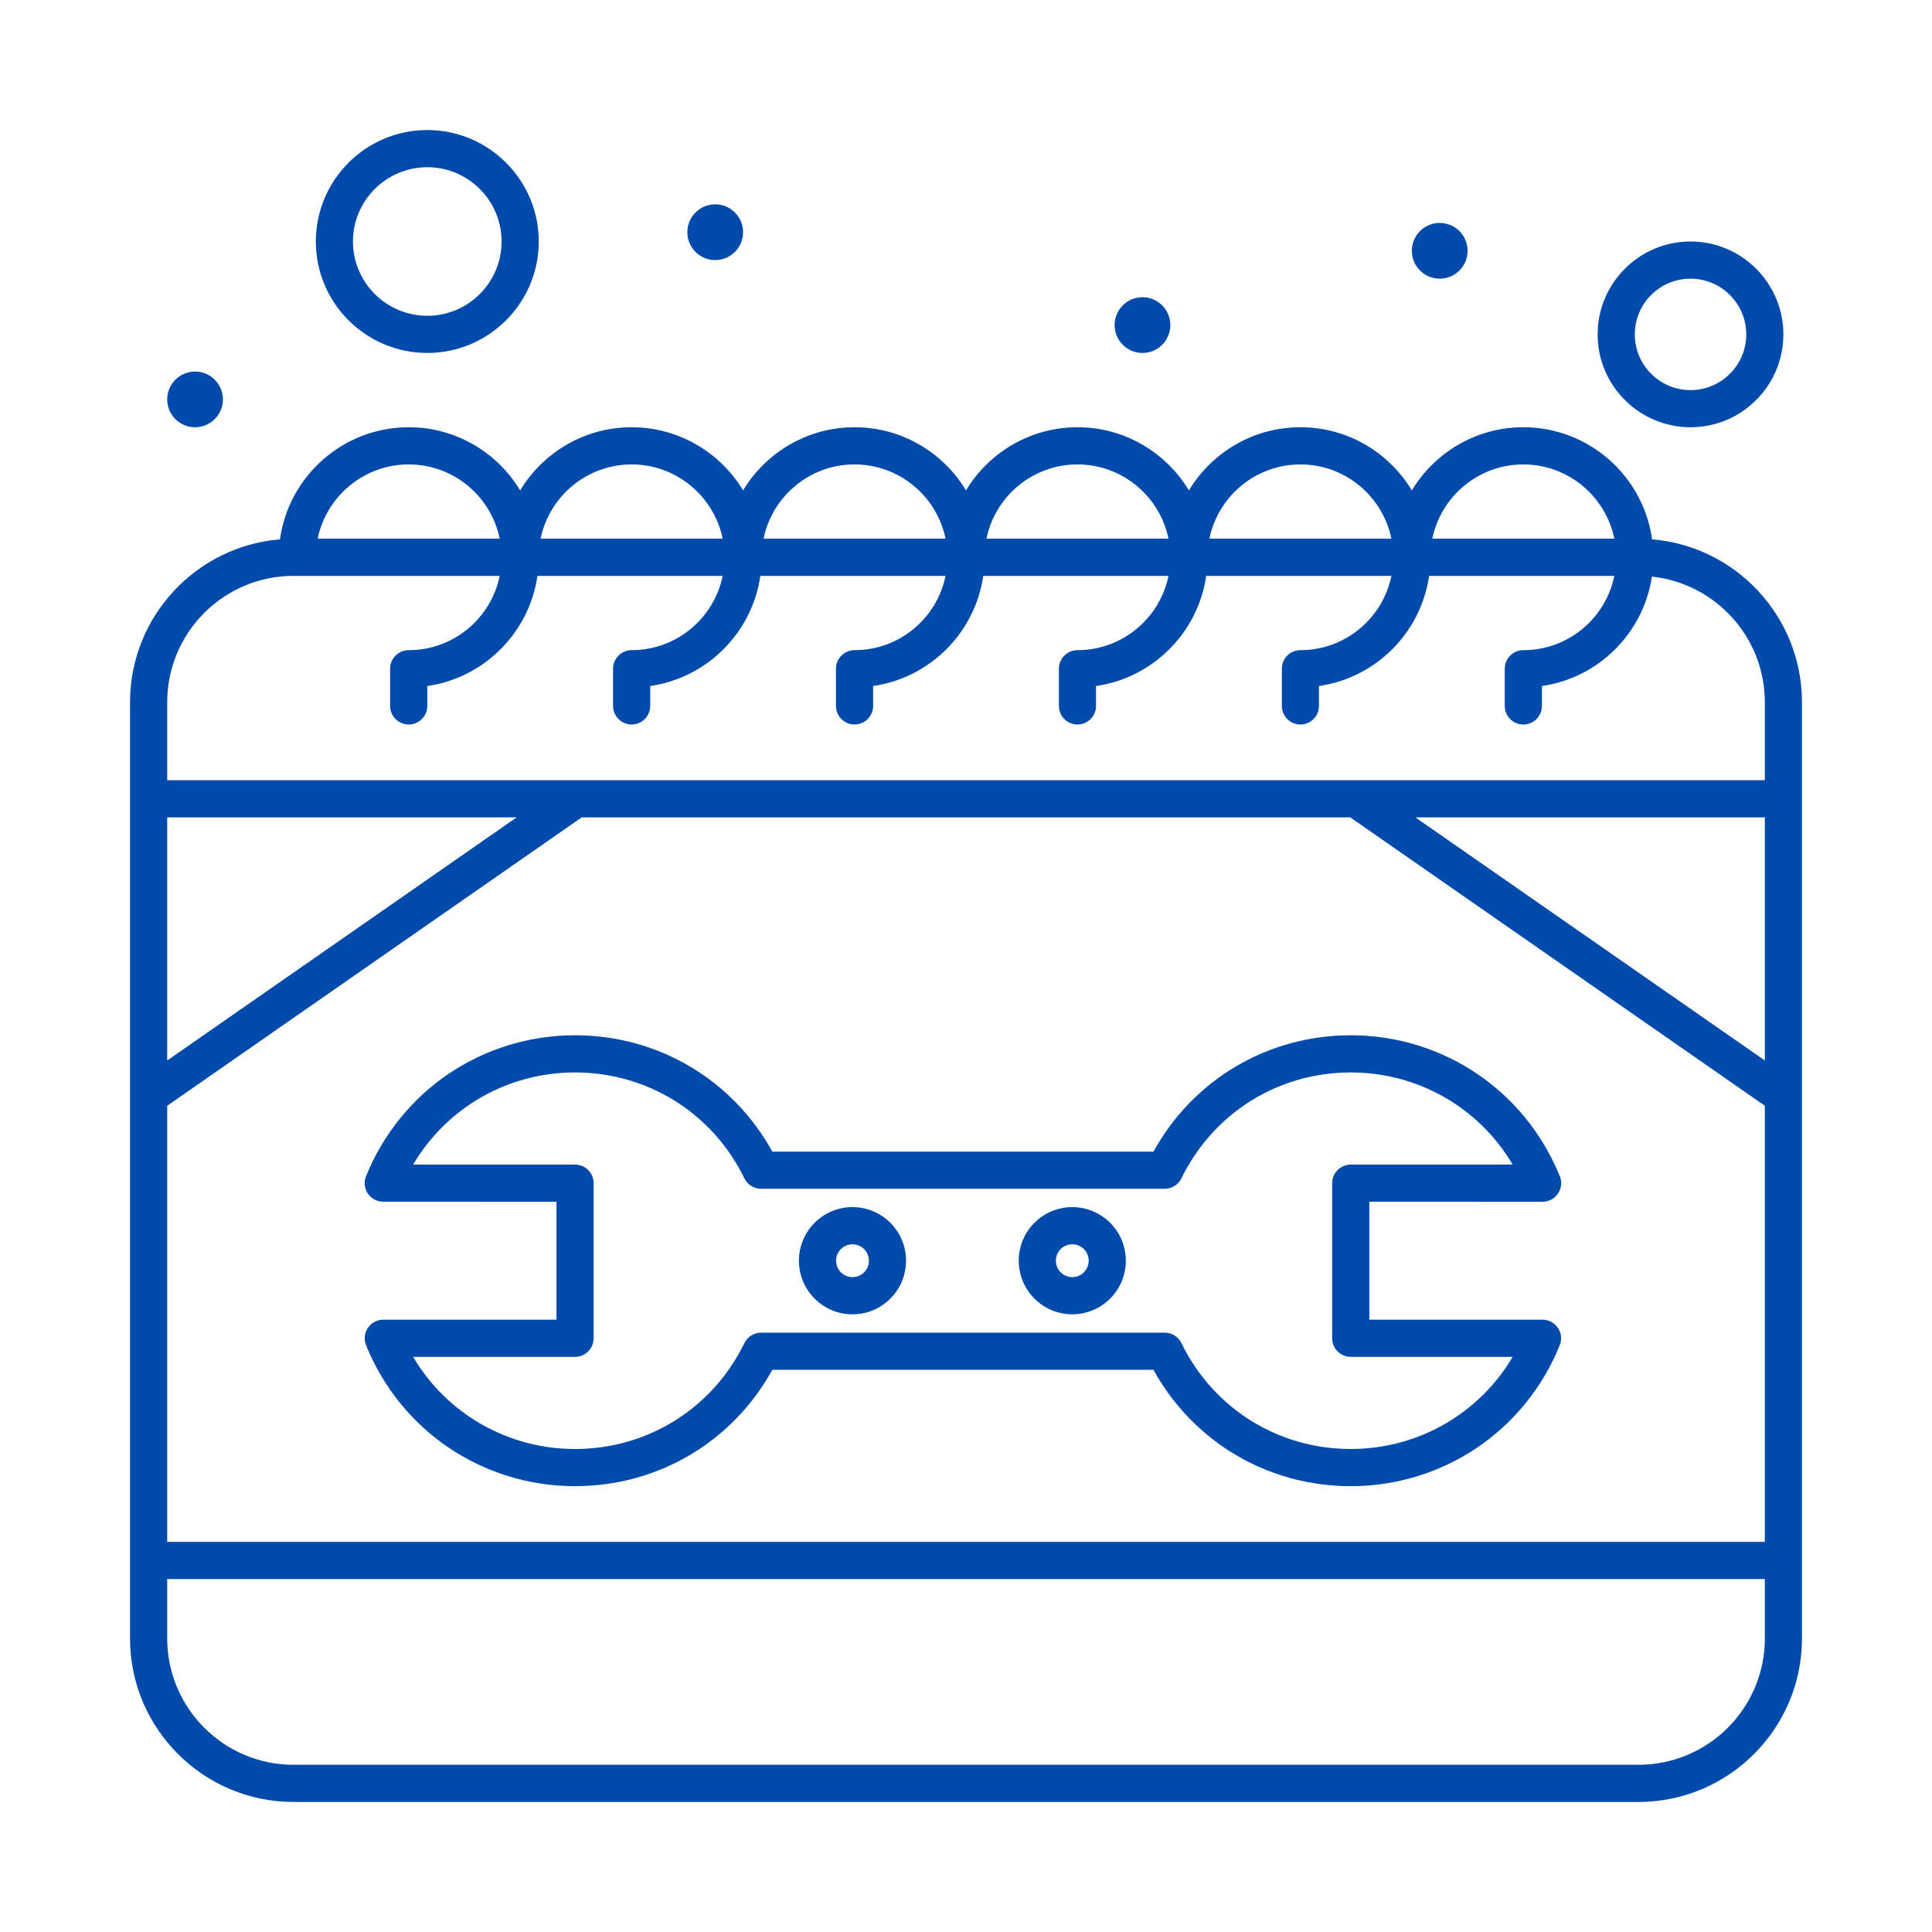
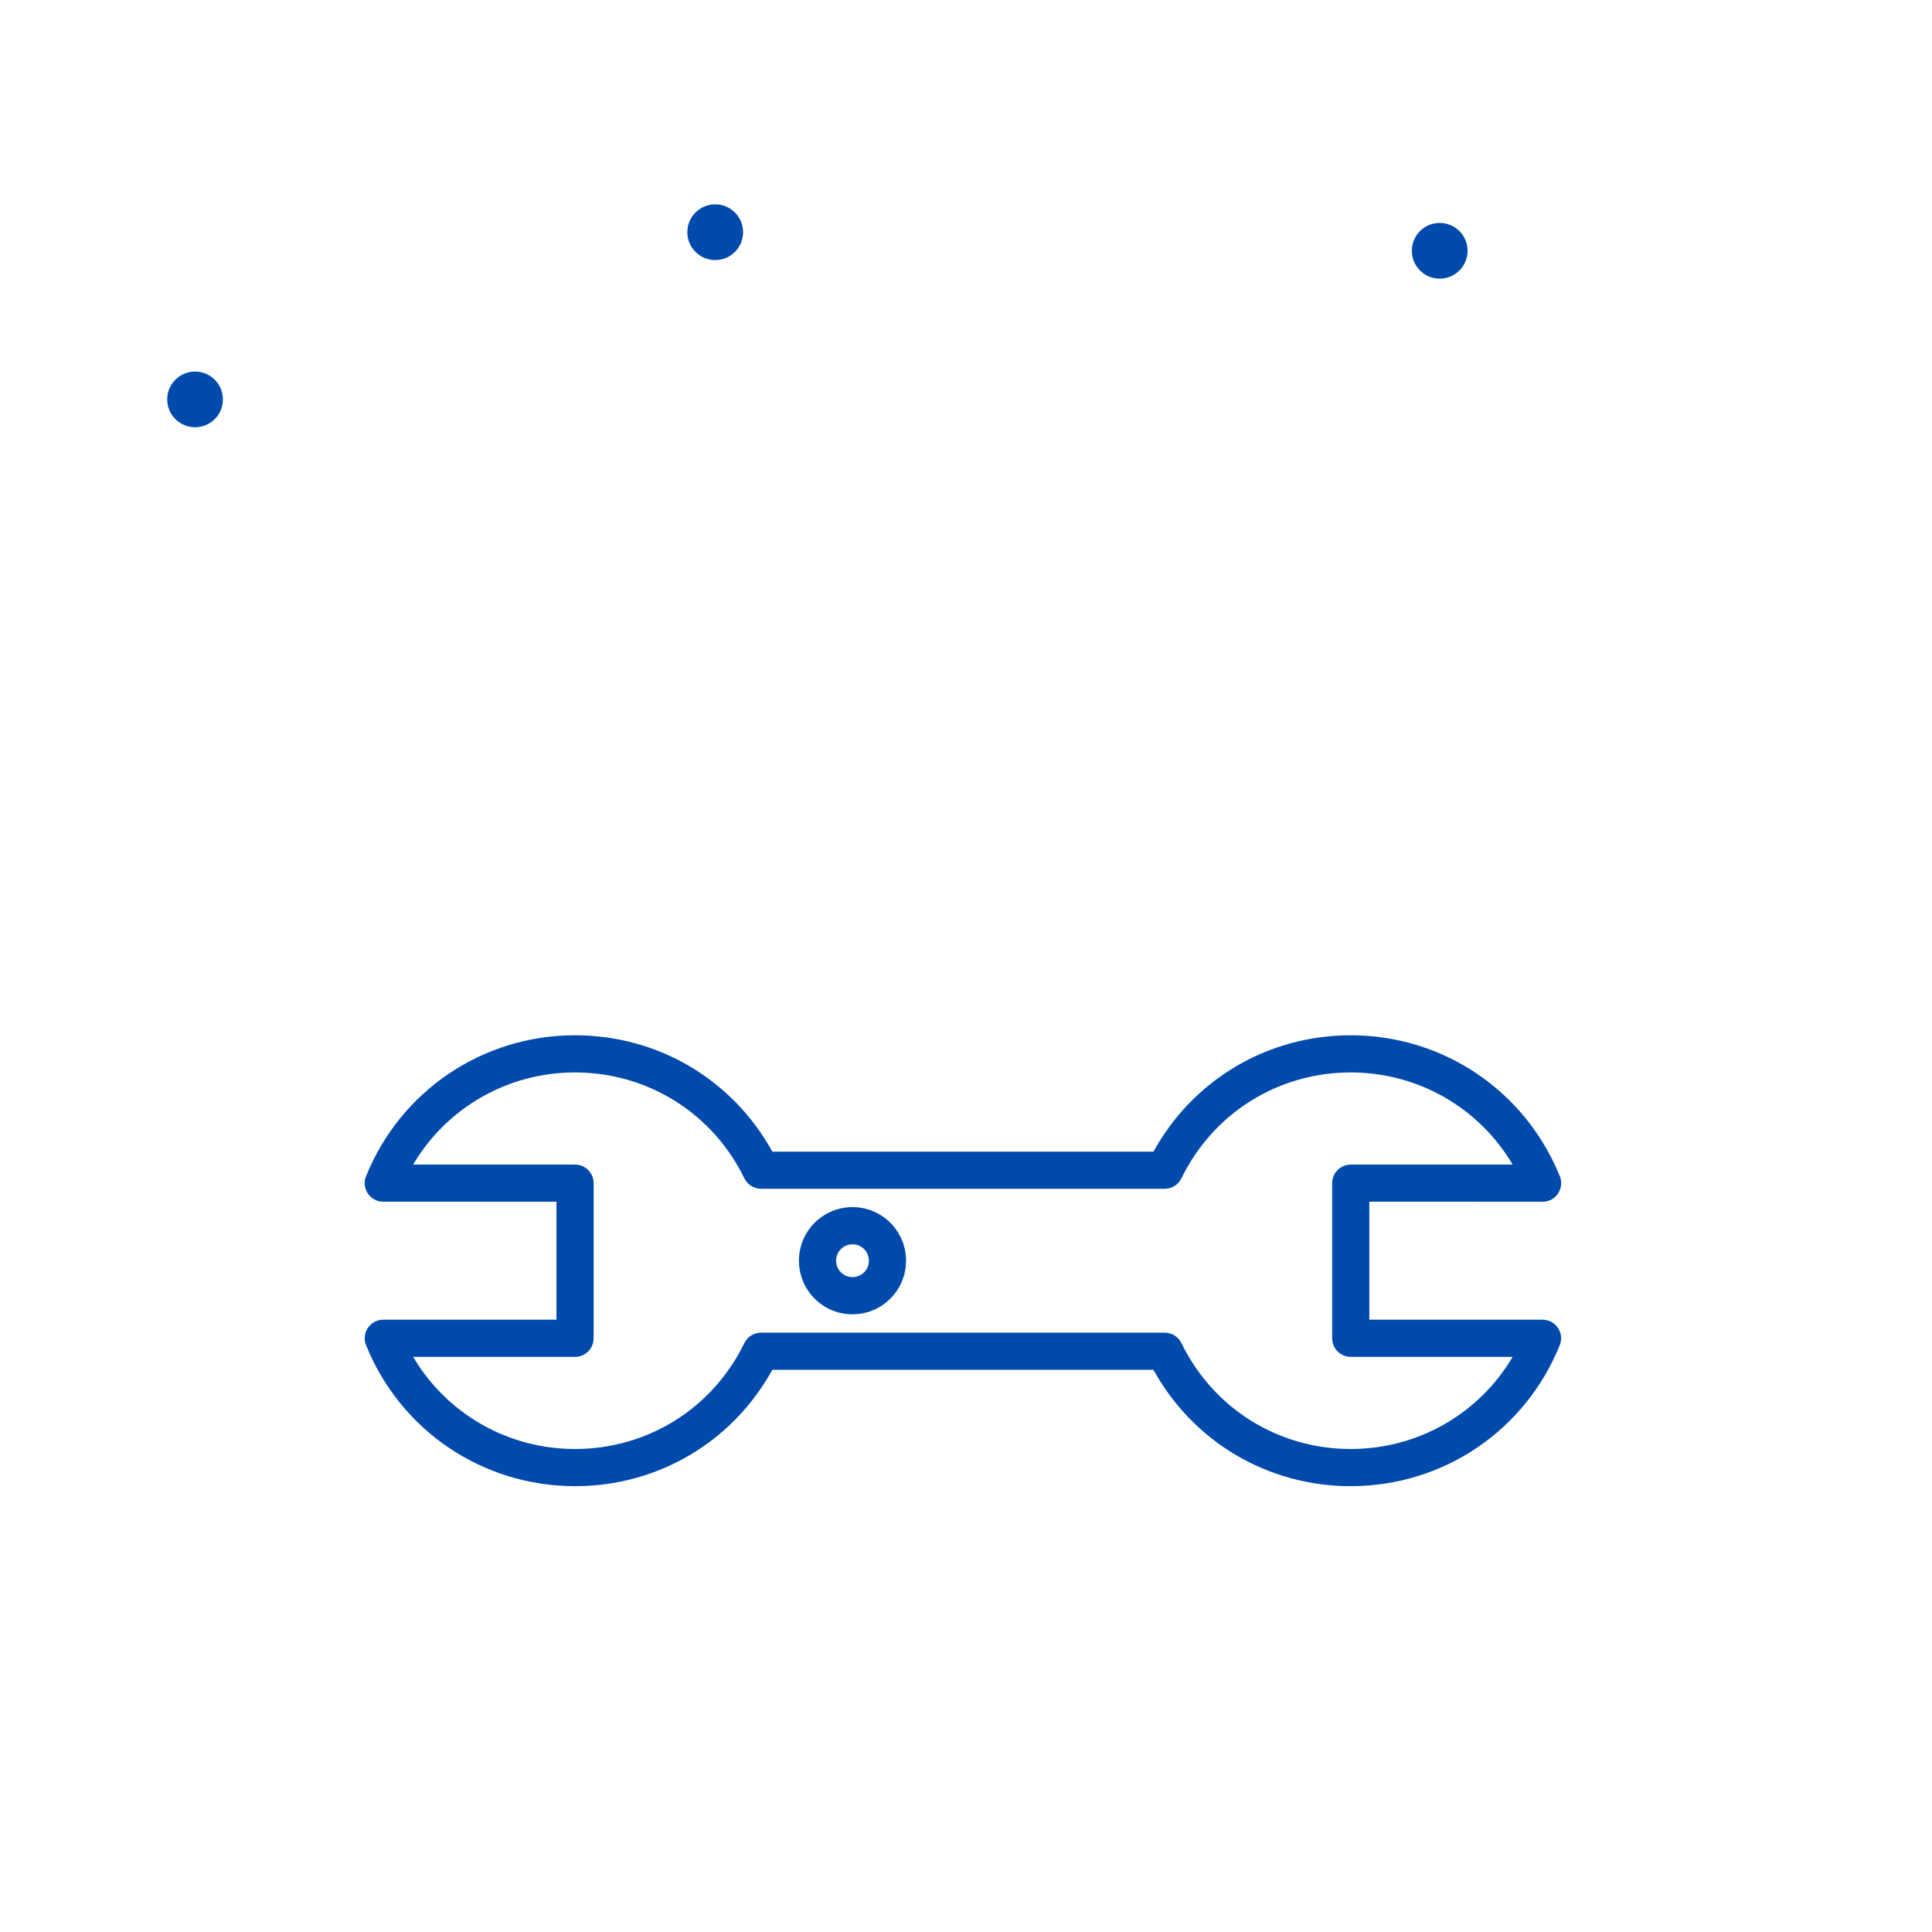
<svg xmlns="http://www.w3.org/2000/svg" width="42" height="42" viewBox="0 0 42 42" fill="none">
-   <path d="M35.915 11.725C35.724 10.35 34.542 9.288 33.116 9.288C32.088 9.288 31.188 9.839 30.692 10.661C30.198 9.839 29.297 9.288 28.27 9.288C27.242 9.288 26.341 9.839 25.846 10.661C25.351 9.839 24.451 9.288 23.423 9.288C22.396 9.288 21.495 9.839 21 10.661C20.505 9.839 19.604 9.288 18.577 9.288C17.55 9.288 16.649 9.839 16.154 10.661C15.659 9.839 14.758 9.288 13.731 9.288C12.704 9.288 11.803 9.839 11.308 10.661C10.813 9.839 9.912 9.288 8.885 9.288C7.459 9.288 6.276 10.35 6.086 11.725C4.264 11.875 2.827 13.405 2.827 15.265V35.619C2.827 37.579 4.421 39.173 6.381 39.173H35.62C37.579 39.173 39.173 37.579 39.173 35.619V15.265C39.173 13.405 37.737 11.875 35.915 11.725ZM3.635 17.769H11.232L3.635 23.054V17.769ZM3.635 24.038L12.646 17.769H29.354L38.366 24.038V33.519H3.635V24.038ZM30.769 17.769H38.366V23.054L30.769 17.769ZM33.116 10.096C34.091 10.096 34.907 10.791 35.094 11.711H31.137C31.325 10.791 32.141 10.096 33.116 10.096ZM28.27 10.096C29.245 10.096 30.06 10.791 30.248 11.711H26.291C26.479 10.791 27.294 10.096 28.27 10.096ZM23.423 10.096C24.398 10.096 25.214 10.791 25.402 11.711H21.445C21.632 10.791 22.448 10.096 23.423 10.096ZM18.577 10.096C19.552 10.096 20.368 10.791 20.556 11.711H16.599C16.786 10.791 17.602 10.096 18.577 10.096ZM13.731 10.096C14.706 10.096 15.522 10.791 15.71 11.711H11.752C11.94 10.791 12.756 10.096 13.731 10.096ZM8.885 10.096C9.86 10.096 10.676 10.791 10.863 11.711H6.906C7.094 10.791 7.91 10.096 8.885 10.096ZM6.381 12.519H10.863C10.676 13.44 9.86 14.134 8.885 14.134C8.662 14.134 8.481 14.315 8.481 14.538V15.346C8.481 15.569 8.662 15.75 8.885 15.75C9.108 15.75 9.289 15.569 9.289 15.346V14.913C10.525 14.736 11.505 13.755 11.683 12.519H15.71C15.522 13.44 14.706 14.134 13.731 14.134C13.508 14.134 13.327 14.315 13.327 14.538V15.346C13.327 15.569 13.508 15.75 13.731 15.75C13.954 15.75 14.135 15.569 14.135 15.346V14.913C15.371 14.736 16.351 13.755 16.529 12.519H20.556C20.368 13.44 19.552 14.134 18.577 14.134C18.354 14.134 18.173 14.315 18.173 14.538V15.346C18.173 15.569 18.354 15.75 18.577 15.75C18.8 15.75 18.981 15.569 18.981 15.346V14.913C20.217 14.736 21.197 13.755 21.375 12.519H25.402C25.214 13.44 24.398 14.134 23.423 14.134C23.2 14.134 23.02 14.315 23.02 14.538V15.346C23.02 15.569 23.2 15.75 23.423 15.75C23.646 15.75 23.827 15.569 23.827 15.346V14.913C25.063 14.736 26.044 13.755 26.221 12.519H30.248C30.06 13.44 29.245 14.134 28.27 14.134C28.046 14.134 27.866 14.315 27.866 14.538V15.346C27.866 15.569 28.046 15.75 28.27 15.75C28.492 15.75 28.673 15.569 28.673 15.346V14.913C29.91 14.736 30.89 13.755 31.067 12.519H35.094C34.907 13.44 34.091 14.134 33.116 14.134C32.892 14.134 32.712 14.315 32.712 14.538V15.346C32.712 15.569 32.892 15.75 33.116 15.75C33.339 15.75 33.52 15.569 33.52 15.346V14.913C34.751 14.737 35.727 13.764 35.911 12.535C37.289 12.681 38.366 13.85 38.366 15.265V16.961C34.295 16.961 7.492 16.961 3.635 16.961V15.265C3.635 13.751 4.867 12.519 6.381 12.519ZM35.62 38.365H6.381C4.867 38.365 3.635 37.133 3.635 35.619V34.327H38.366V35.619C38.366 37.133 37.134 38.365 35.62 38.365Z" fill="#004AAC" />
  <path d="M33.533 28.689H29.768V26.124C29.784 26.124 33.607 26.125 33.535 26.125C33.84 26.125 34.031 25.8 33.894 25.535C33.132 23.694 31.358 22.506 29.364 22.506C27.56 22.506 25.939 23.469 25.075 25.036H16.79C15.926 23.469 14.305 22.506 12.501 22.506C10.494 22.506 8.711 23.708 7.958 25.569C7.85 25.834 8.046 26.124 8.332 26.124L12.097 26.125V28.689H8.332C8.046 28.689 7.85 28.98 7.958 29.245C8.711 31.105 10.494 32.308 12.501 32.308C14.305 32.308 15.926 31.345 16.79 29.778H25.075C25.939 31.345 27.56 32.308 29.364 32.308C31.371 32.308 33.154 31.105 33.907 29.245C34.015 28.98 33.819 28.689 33.533 28.689ZM29.364 31.5C27.786 31.5 26.375 30.618 25.683 29.198C25.615 29.059 25.474 28.971 25.32 28.971H16.545C16.391 28.971 16.25 29.059 16.182 29.198C15.49 30.618 14.079 31.5 12.501 31.5C11.034 31.5 9.71 30.731 8.981 29.497H12.501C12.724 29.497 12.905 29.316 12.905 29.093V25.721C12.905 25.498 12.724 25.317 12.501 25.317L8.981 25.317C9.71 24.083 11.034 23.314 12.501 23.314C14.079 23.314 15.49 24.196 16.182 25.616C16.25 25.755 16.391 25.843 16.545 25.843H25.32C25.474 25.843 25.615 25.755 25.683 25.616C26.375 24.196 27.786 23.314 29.364 23.314C30.831 23.314 32.155 24.083 32.884 25.317L29.364 25.317C29.142 25.317 28.96 25.498 28.96 25.721V29.093C28.96 29.316 29.141 29.497 29.364 29.497H32.884C32.155 30.731 30.831 31.5 29.364 31.5Z" fill="#004AAC" />
  <path d="M17.709 26.583C17.255 27.037 17.255 27.776 17.709 28.231C18.164 28.686 18.901 28.686 19.356 28.23C19.81 27.776 19.81 27.037 19.356 26.583C18.901 26.128 18.164 26.128 17.709 26.583ZM18.785 27.659C18.646 27.798 18.42 27.799 18.28 27.659C18.141 27.52 18.141 27.294 18.28 27.154C18.419 27.015 18.645 27.015 18.785 27.154C18.924 27.294 18.924 27.52 18.785 27.659Z" fill="#004AAC" />
-   <path d="M22.487 26.583C22.033 27.037 22.033 27.776 22.487 28.23C22.942 28.686 23.679 28.686 24.134 28.23C24.588 27.776 24.588 27.037 24.134 26.583C23.679 26.128 22.942 26.128 22.487 26.583ZM23.563 27.659C23.424 27.799 23.198 27.799 23.058 27.659C22.919 27.52 22.919 27.294 23.058 27.154C23.198 27.015 23.423 27.015 23.563 27.154C23.702 27.294 23.702 27.52 23.563 27.659Z" fill="#004AAC" />
  <path d="M31.298 6.058C31.633 6.058 31.904 5.787 31.904 5.452C31.904 5.117 31.633 4.846 31.298 4.846C30.964 4.846 30.692 5.117 30.692 5.452C30.692 5.787 30.964 6.058 31.298 6.058Z" fill="#004AAC" />
-   <path d="M24.837 7.673C25.171 7.673 25.442 7.402 25.442 7.067C25.442 6.733 25.171 6.461 24.837 6.461C24.502 6.461 24.231 6.733 24.231 7.067C24.231 7.402 24.502 7.673 24.837 7.673Z" fill="#004AAC" />
  <path d="M15.548 5.654C15.883 5.654 16.154 5.383 16.154 5.048C16.154 4.714 15.883 4.442 15.548 4.442C15.214 4.442 14.942 4.714 14.942 5.048C14.942 5.383 15.214 5.654 15.548 5.654Z" fill="#004AAC" />
  <path d="M4.241 9.288C4.575 9.288 4.846 9.017 4.846 8.683C4.846 8.348 4.575 8.077 4.241 8.077C3.906 8.077 3.635 8.348 3.635 8.683C3.635 9.017 3.906 9.288 4.241 9.288Z" fill="#004AAC" />
-   <path d="M36.75 9.288C37.864 9.288 38.769 8.383 38.769 7.269C38.769 6.156 37.864 5.25 36.75 5.25C35.637 5.25 34.731 6.156 34.731 7.269C34.731 8.383 35.637 9.288 36.75 9.288ZM36.75 6.058C37.418 6.058 37.962 6.601 37.962 7.269C37.962 7.937 37.418 8.481 36.75 8.481C36.082 8.481 35.539 7.937 35.539 7.269C35.539 6.601 36.082 6.058 36.75 6.058Z" fill="#004AAC" />
-   <path d="M9.289 7.673C10.625 7.673 11.712 6.586 11.712 5.25C11.712 3.914 10.625 2.827 9.289 2.827C7.953 2.827 6.866 3.914 6.866 5.25C6.866 6.586 7.953 7.673 9.289 7.673ZM9.289 3.635C10.18 3.635 10.904 4.359 10.904 5.25C10.904 6.141 10.18 6.865 9.289 6.865C8.398 6.865 7.673 6.141 7.673 5.25C7.673 4.359 8.398 3.635 9.289 3.635Z" fill="#004AAC" />
</svg>